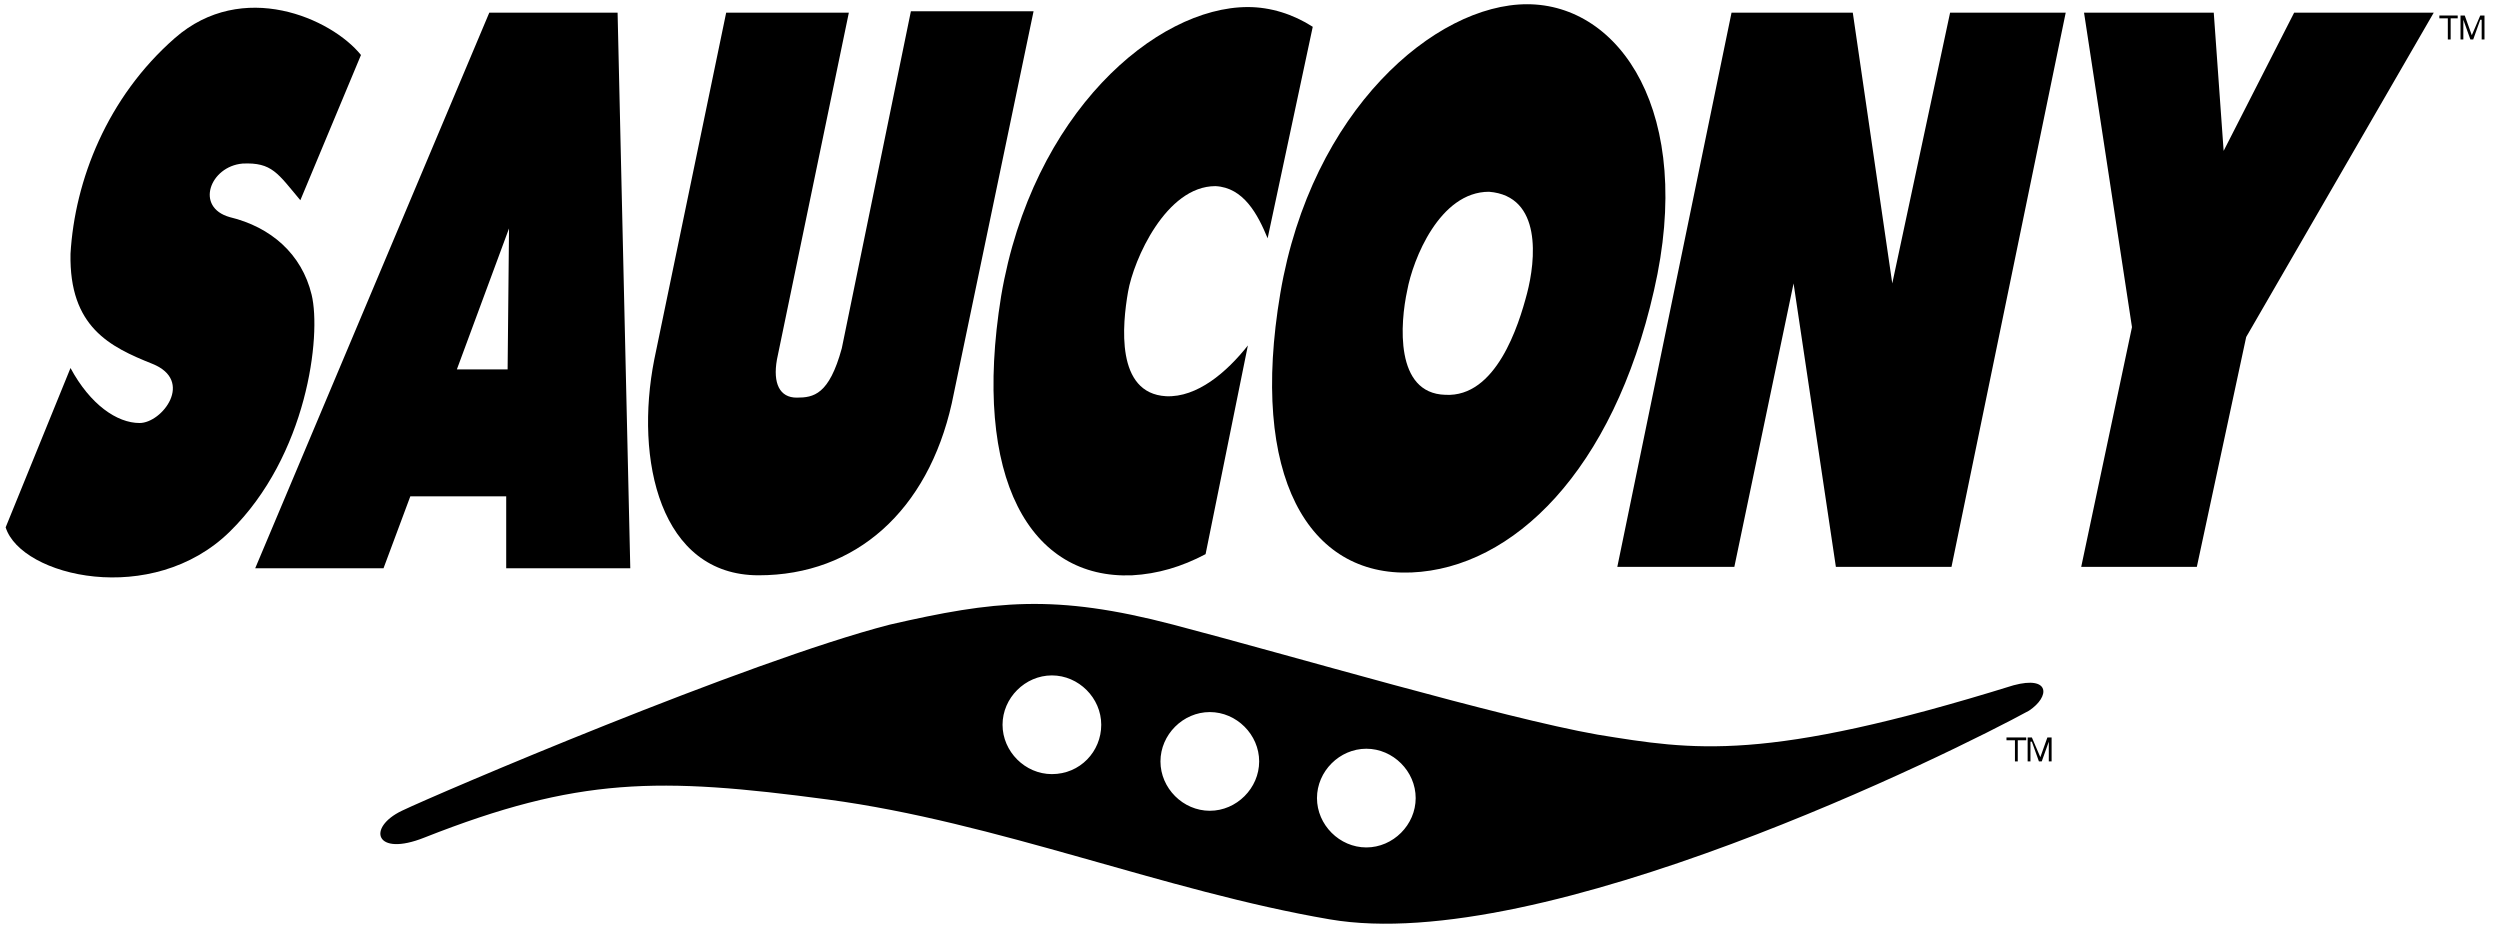
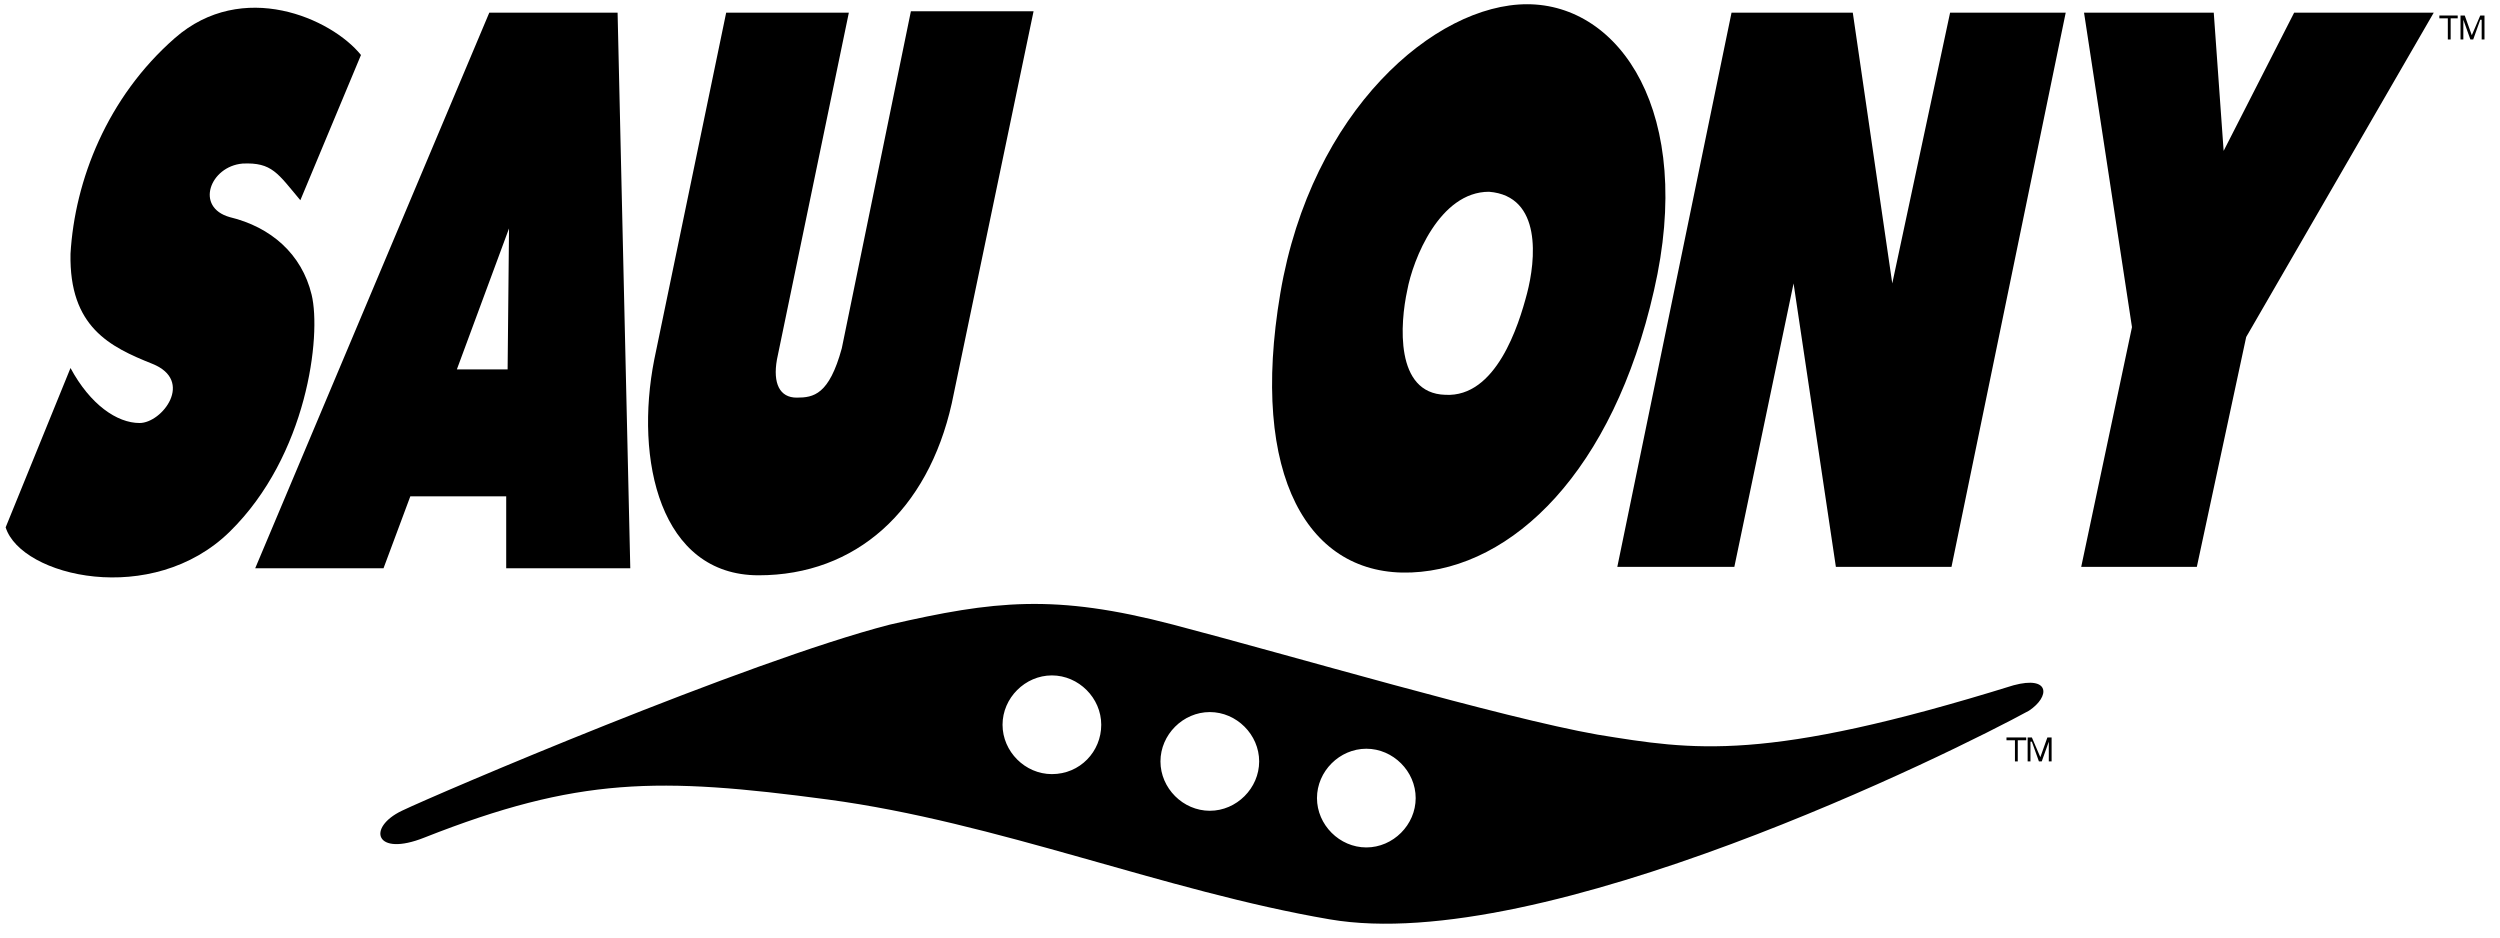
<svg xmlns="http://www.w3.org/2000/svg" version="1.1" id="Vrstva_1" x="0px" y="0px" viewBox="-633.5 564.9 177.3 66.5" style="enable-background:new -633.5 564.9 177.3 66.5;" xml:space="preserve">
  <g>
    <path d="M-582,565.8l-5.1,24.6c-1.4,7.1,0.4,15.3,7.4,15.3c6.9,0,12-4.6,13.7-12.2l5.8-27.8h-8.7l-4.9,23.9c-0.9,3.3-2,3.5-3.2,3.5   s-1.7-1-1.4-2.7l5.1-24.6H-582L-582,565.8z" />
    <path d="M-604.4,600.1h6.8v5.1h8.8l-0.9-39.4h-9.1l-16.6,39.4h9.1L-604.4,600.1L-604.4,600.1z M-597.4,581.1l-0.1,10h-3.6   L-597.4,581.1L-597.4,581.1z" />
    <path d="M-525.2,565.2c-6.5,0-15.3,7.5-17.5,20.5s2,20.1,9.3,19.8c7.2-0.3,14.3-7.2,17.2-20C-513.3,572.9-518.6,565.2-525.2,565.2   L-525.2,565.2z M-527.9,578.5c3.8,0.3,3.3,4.9,2.7,7.2s-2.2,7.4-5.8,7.2c-3.6-0.1-3.2-5.1-2.7-7.4   C-533.3,583.3-531.4,578.5-527.9,578.5L-527.9,578.5z" />
-     <path d="M-543.6,581.8c-0.7-1.7-1.7-3.6-3.7-3.7c-3.5,0-5.8,5.2-6.2,7.5c-0.4,2.3-0.9,7.2,2.7,7.4c2.2,0.1,4.3-1.7,5.8-3.6l-3,14.8   c-1.7,0.9-3.4,1.4-5.2,1.5c-7.2,0.3-11.4-6.8-9.3-19.8c2.2-13,11-20.5,17.5-20.5c1.6,0,3.2,0.5,4.6,1.4L-543.6,581.8L-543.6,581.8z   " />
    <polygon points="-510.7,565.8 -502.1,565.8 -499.3,585 -495.2,565.8 -487,565.8 -495.1,605.1 -503.3,605.1 -506.3,585    -510.5,605.1 -518.8,605.1  " />
    <polygon points="-485.7,565.8 -476.5,565.8 -475.8,575.6 -470.8,565.8 -460.9,565.8 -474.2,588.8 -477.7,605.1 -485.9,605.1    -482.3,588.1  " />
    <polygon points="-459.9,566.2 -460.5,566.2 -460.5,566 -459.2,566 -459.2,566.2 -459.7,566.2 -459.7,567.7 -459.9,567.7  " />
    <polygon points="-459,566 -458.7,566 -458.2,567.4 -457.6,566 -457.3,566 -457.3,567.7 -457.5,567.7 -457.5,566.3 -457.6,566.3    -458.1,567.7 -458.3,567.7 -458.8,566.3 -458.8,566.3 -458.8,567.7 -459,567.7  " />
    <path d="M-628.5,591c1.4,2.6,3.3,3.9,4.9,3.9c1.6,0,3.9-3,0.9-4.2s-5.9-2.6-5.8-7.8c0.3-5.2,2.6-11.1,7.4-15.3   c4.8-4.2,11.1-1.4,13.2,1.2l-4.3,10.3c-1.6-1.9-2-2.7-4.1-2.6c-2.3,0.2-3.4,3.1-0.9,3.8c2.9,0.7,5.1,2.6,5.8,5.5   c0.7,2.9-0.3,11.4-5.8,16.8c-5.5,5.4-14.8,3.2-15.9-0.3L-628.5,591L-628.5,591z" />
    <g>
      <path d="M-490.7,613.5c-17.7,5.5-22.7,4.6-29.5,3.5c-6.8-1.2-21.7-5.6-30.1-7.8c-8.4-2.2-12.7-1.7-20.1,0    c-10.1,2.6-32.1,12-34.6,13.2s-1.9,3.3,1.6,1.9c10.9-4.3,16.6-4.3,28.6-2.7s23.9,6.5,35.6,8.5c15.1,2.6,44.3-11.9,49.6-14.8    C-488.1,614.3-488.1,612.8-490.7,613.5z M-558.9,619.8c-1.9,0-3.5-1.6-3.5-3.5c0-1.9,1.6-3.5,3.5-3.5c1.9,0,3.5,1.6,3.5,3.5    C-555.4,618.2-556.9,619.8-558.9,619.8z M-547.7,622.4c-1.9,0-3.5-1.6-3.5-3.5c0-1.9,1.6-3.5,3.5-3.5s3.5,1.6,3.5,3.5    C-544.2,620.8-545.8,622.4-547.7,622.4z M-536.6,625c-1.9,0-3.5-1.6-3.5-3.5c0-1.9,1.6-3.5,3.5-3.5c1.9,0,3.5,1.6,3.5,3.5    C-533.1,623.4-534.7,625-536.6,625z" />
    </g>
    <polygon points="-490.6,617.4 -491.2,617.4 -491.2,617.2 -489.8,617.2 -489.8,617.4 -490.4,617.4 -490.4,618.9 -490.6,618.9  " />
    <polygon points="-489.7,617.2 -489.4,617.2 -488.8,618.6 -488.3,617.2 -488,617.2 -488,618.9 -488.2,618.9 -488.2,617.5    -488.2,617.5 -488.7,618.9 -488.9,618.9 -489.4,617.5 -489.5,617.5 -489.5,618.9 -489.7,618.9  " />
  </g>
</svg>